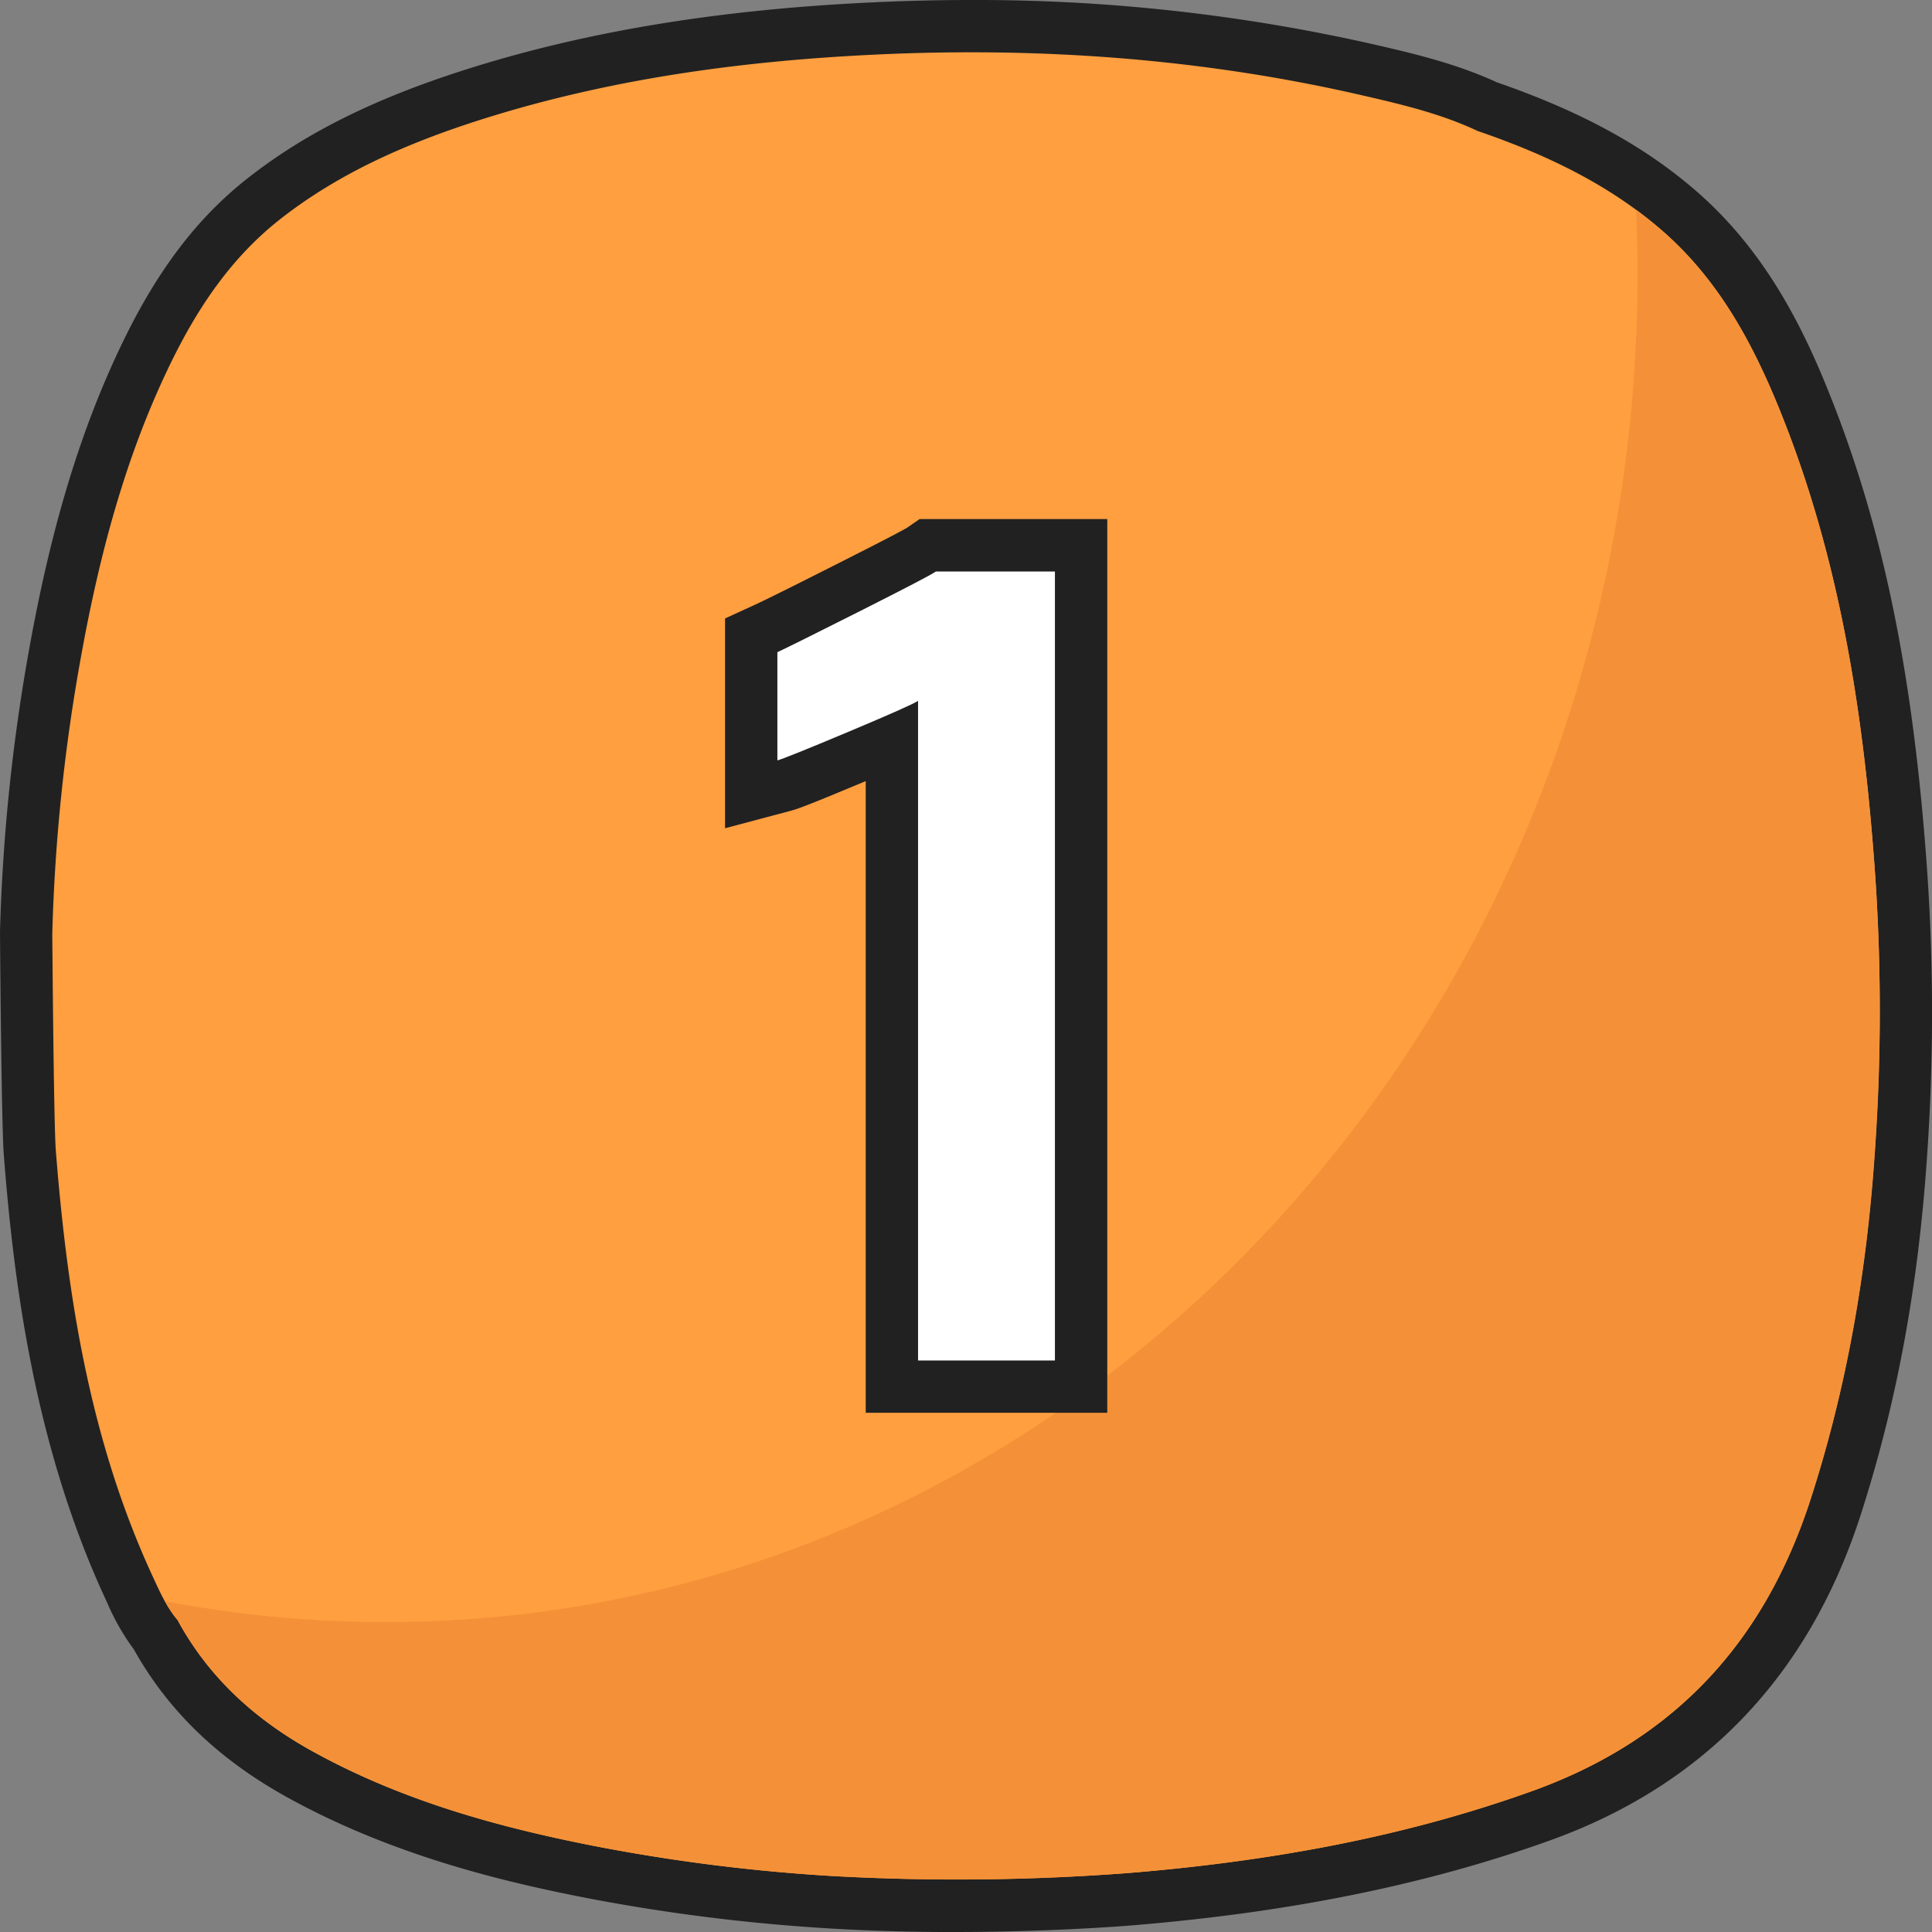
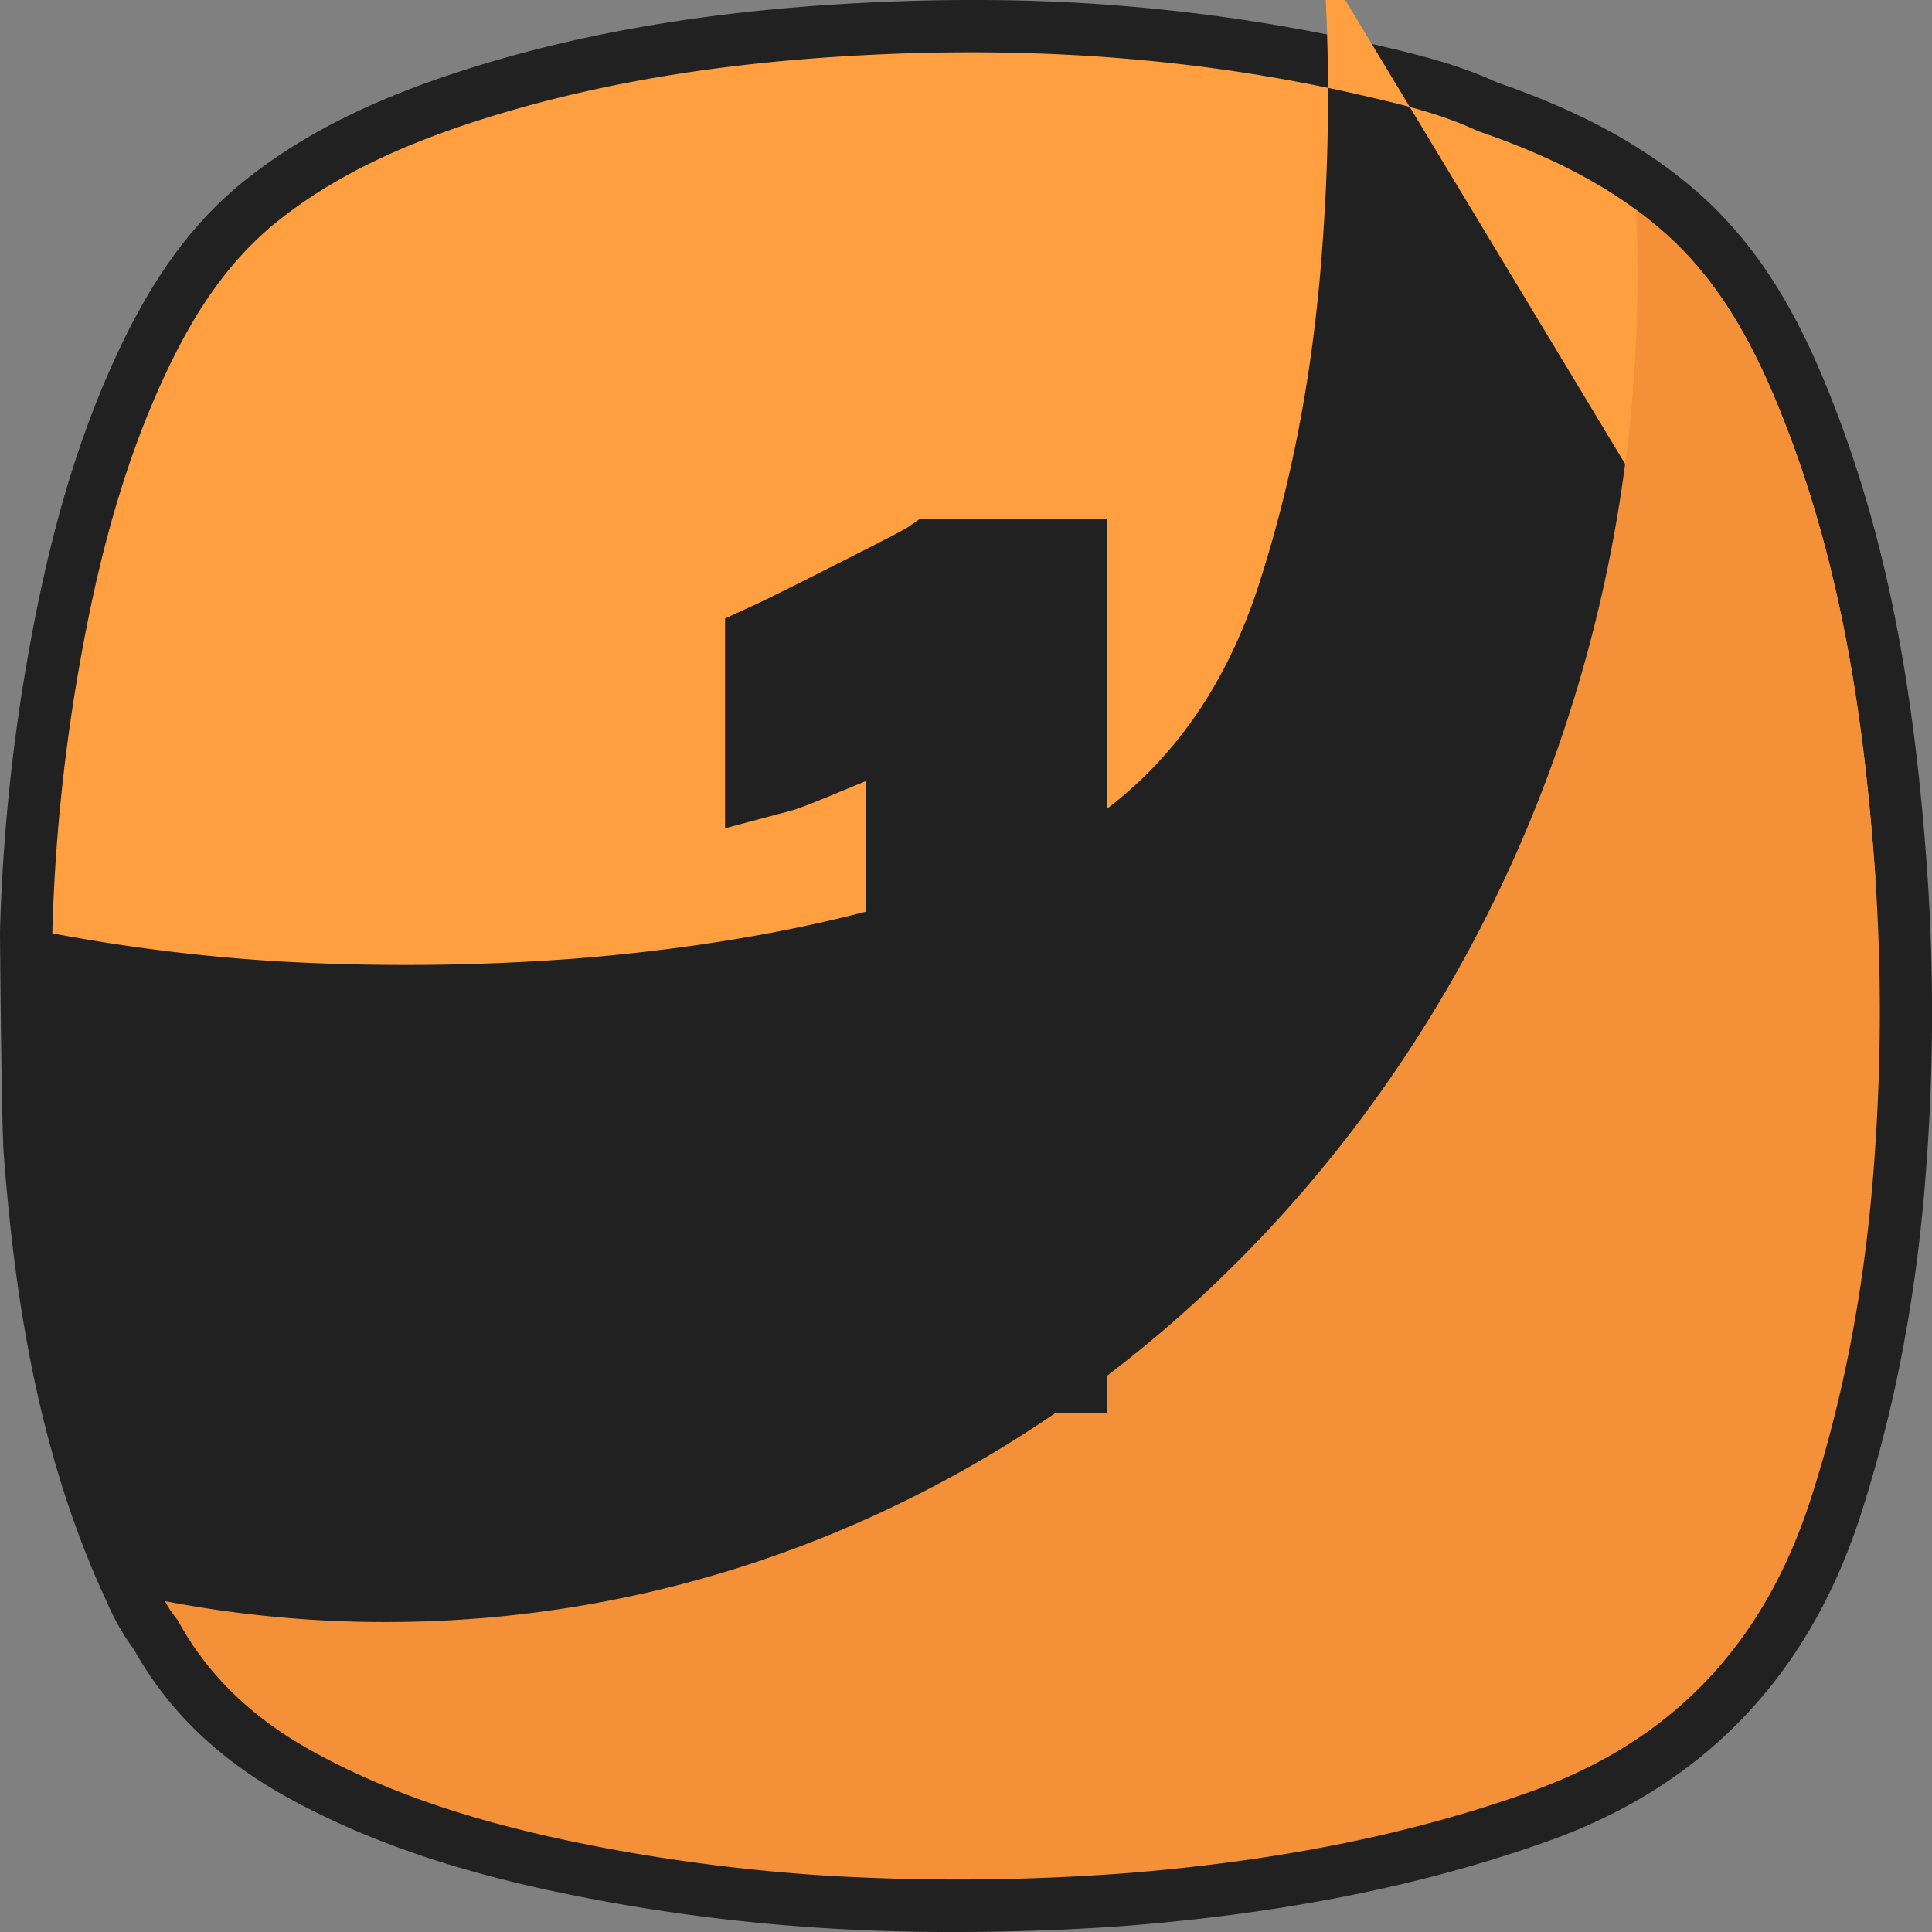
<svg xmlns="http://www.w3.org/2000/svg" viewBox="0 0 511.99 511.99">
  <rect x="0" y="0" width="511.99" height="511.99" fill="#808080" stroke="none" />
  <g id="Layer_2" data-name="Layer 2">
    <g id="Number">
      <g id="_1" data-name="1">
        <path d="m252.79 512c-11.33 0-22.28-.31-32.54-.93a498.21 498.21 0 0 1 -62.78-7.71c-22.88-4.36-52.76-11.35-81-26.87-18.41-10.12-31.84-23-41-39.4a61.07 61.07 0 0 1 -7.07-12.37l-.26-.57c-19.07-40.99-24.54-84.71-27.14-118.22-.63-8.16-1-58.59-1-59a497.36 497.36 0 0 1 7.89-75.77c5.89-32.48 13.78-58.16 24.83-80.9 9.21-18.91 19.62-32.55 32.78-42.92 15.11-11.92 33.36-21.05 57.44-28.75 31.55-10.1 66.84-16 107.87-17.94 8.89-.43 17.8-.65 26.49-.65a476.21 476.21 0 0 1 106.7 11.75c10.17 2.34 21.68 5 32.72 10.08 22.23 7.69 39 16.84 52.74 28.76 19.26 16.71 29.28 38.09 36.55 56.8 13.62 35.07 21.26 73.49 24.78 124.57a548.87 548.87 0 0 1 -.19 75.62c-2.37 34.1-8.13 64.87-17.58 94.09-13.75 42.45-41.46 71.41-82.34 86.08-32.48 11.65-68.59 19-110.42 22.46-3.6.3-22.8 1.78-47.46 1.78z" fill="#212121" />
-         <path d="m497 232.91c-2.83-41.16-8.82-81.75-23.87-120.5-7.48-19.24-16.74-37.49-32.72-51.35-14.29-12.4-31.1-20.27-48.85-26.36-9.76-4.6-20.21-7.05-30.63-9.45-42.61-9.8-85.78-12.86-129.41-10.76-35.52 1.71-70.45 6.51-104.35 17.3-19 6.08-37.23 13.93-53.09 26.43-12.95 10.22-21.8 23.53-28.89 38.11-11.94 24.53-18.82 50.67-23.66 77.35a481.81 481.81 0 0 0 -7.67 73.66c0 1.06.38 50.37.93 57.5 3.07 39.1 9.18 77.48 25.92 113.45 1.78 3.84 3.53 7.74 6.31 11 8.37 15.45 20.88 26.64 36.13 35 24.06 13.23 50.14 20.3 76.91 25.4a480.27 480.27 0 0 0 61 7.49 598.53 598.53 0 0 0 78-.83c36.49-3 72.22-9.26 106.88-21.69 37.82-13.57 61.6-39.55 73.83-77.3 9.58-29.59 14.79-59.87 16.94-90.78a531.75 531.75 0 0 0 .29-73.67z" fill="#ff9f40" />
+         <path d="m497 232.91c-2.83-41.16-8.82-81.75-23.87-120.5-7.48-19.24-16.74-37.49-32.72-51.35-14.29-12.4-31.1-20.27-48.85-26.36-9.76-4.6-20.21-7.05-30.63-9.45-42.61-9.8-85.78-12.86-129.41-10.76-35.52 1.71-70.45 6.51-104.35 17.3-19 6.08-37.23 13.93-53.09 26.43-12.95 10.22-21.8 23.53-28.89 38.11-11.94 24.53-18.82 50.67-23.66 77.35a481.81 481.81 0 0 0 -7.67 73.66a480.27 480.27 0 0 0 61 7.49 598.53 598.53 0 0 0 78-.83c36.49-3 72.22-9.26 106.88-21.69 37.82-13.57 61.6-39.55 73.83-77.3 9.58-29.59 14.79-59.87 16.94-90.78a531.75 531.75 0 0 0 .29-73.67z" fill="#ff9f40" />
        <path d="m497 232.92c-2.83-41.17-8.82-81.76-23.88-120.51-7.47-19.24-16.73-37.48-32.71-51.35q-3.33-2.89-6.83-5.47.38 8.4.37 16.9c0 197.37-148.52 357.36-331.74 357.36a310.48 310.48 0 0 1 -58.5-5.54 30.16 30.16 0 0 0 3.36 5c8.37 15.46 20.87 26.64 36.13 35 24.06 13.22 50.14 20.29 76.91 25.39a482.25 482.25 0 0 0 61 7.49 598.41 598.41 0 0 0 78-.83c36.49-3 72.22-9.26 106.87-21.69 37.83-13.57 61.61-39.54 73.84-77.3 9.58-29.59 14.79-59.87 16.95-90.78a533.17 533.17 0 0 0 .23-73.67z" fill="#f49138" />
        <path d="m229.42 374.39v-167.39c-16.83 7.06-18.58 7.52-19.86 7.86l-17.42 4.63v-55.6l8.1-3.71c1.44-.66 6.31-3 21.32-10.6 14.57-7.34 18-9.24 18.77-9.7l3.36-2.32h49.74v236.83z" fill="#212121" />
-         <path id="_1-2" d="m227.8 162q-18.36 9.25-21.79 10.83v28.68q2.15-.58 18.71-7.53t18.57-8.25v174.8h36.27v-209.07h-31.56q-1.85 1.29-20.2 10.54z" fill="#fff" data-name="1" />
      </g>
    </g>
  </g>
</svg>